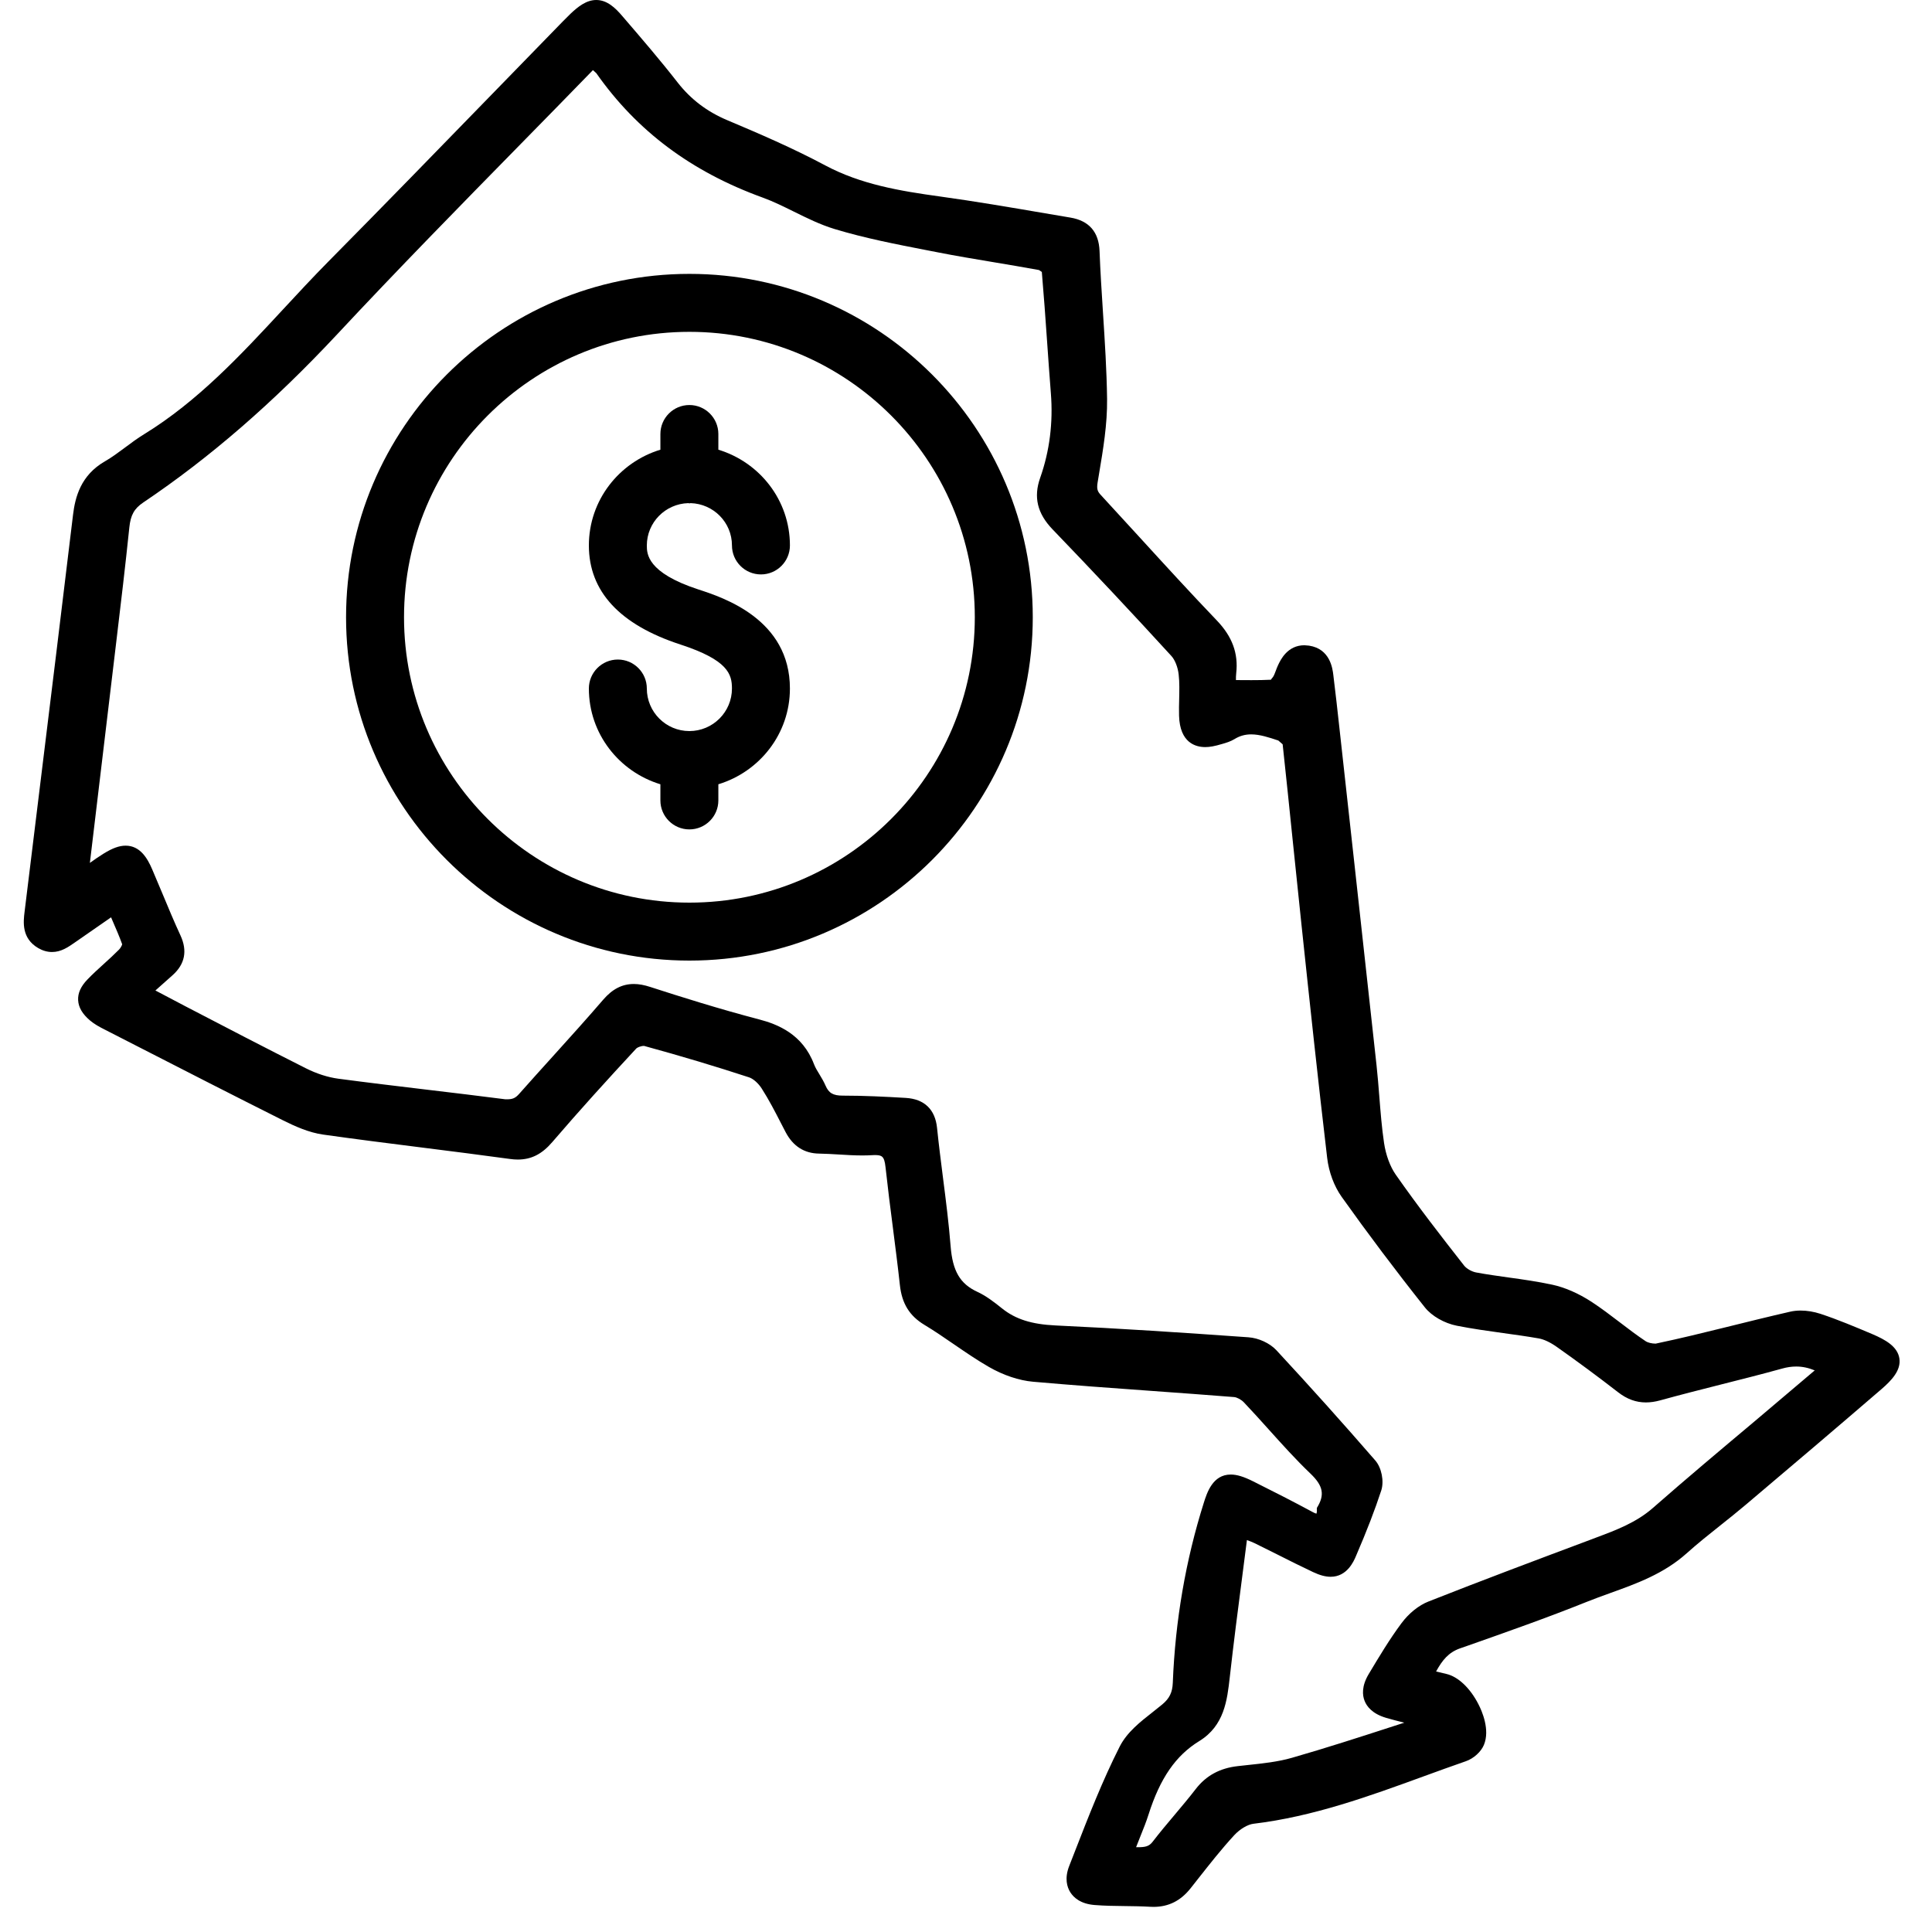
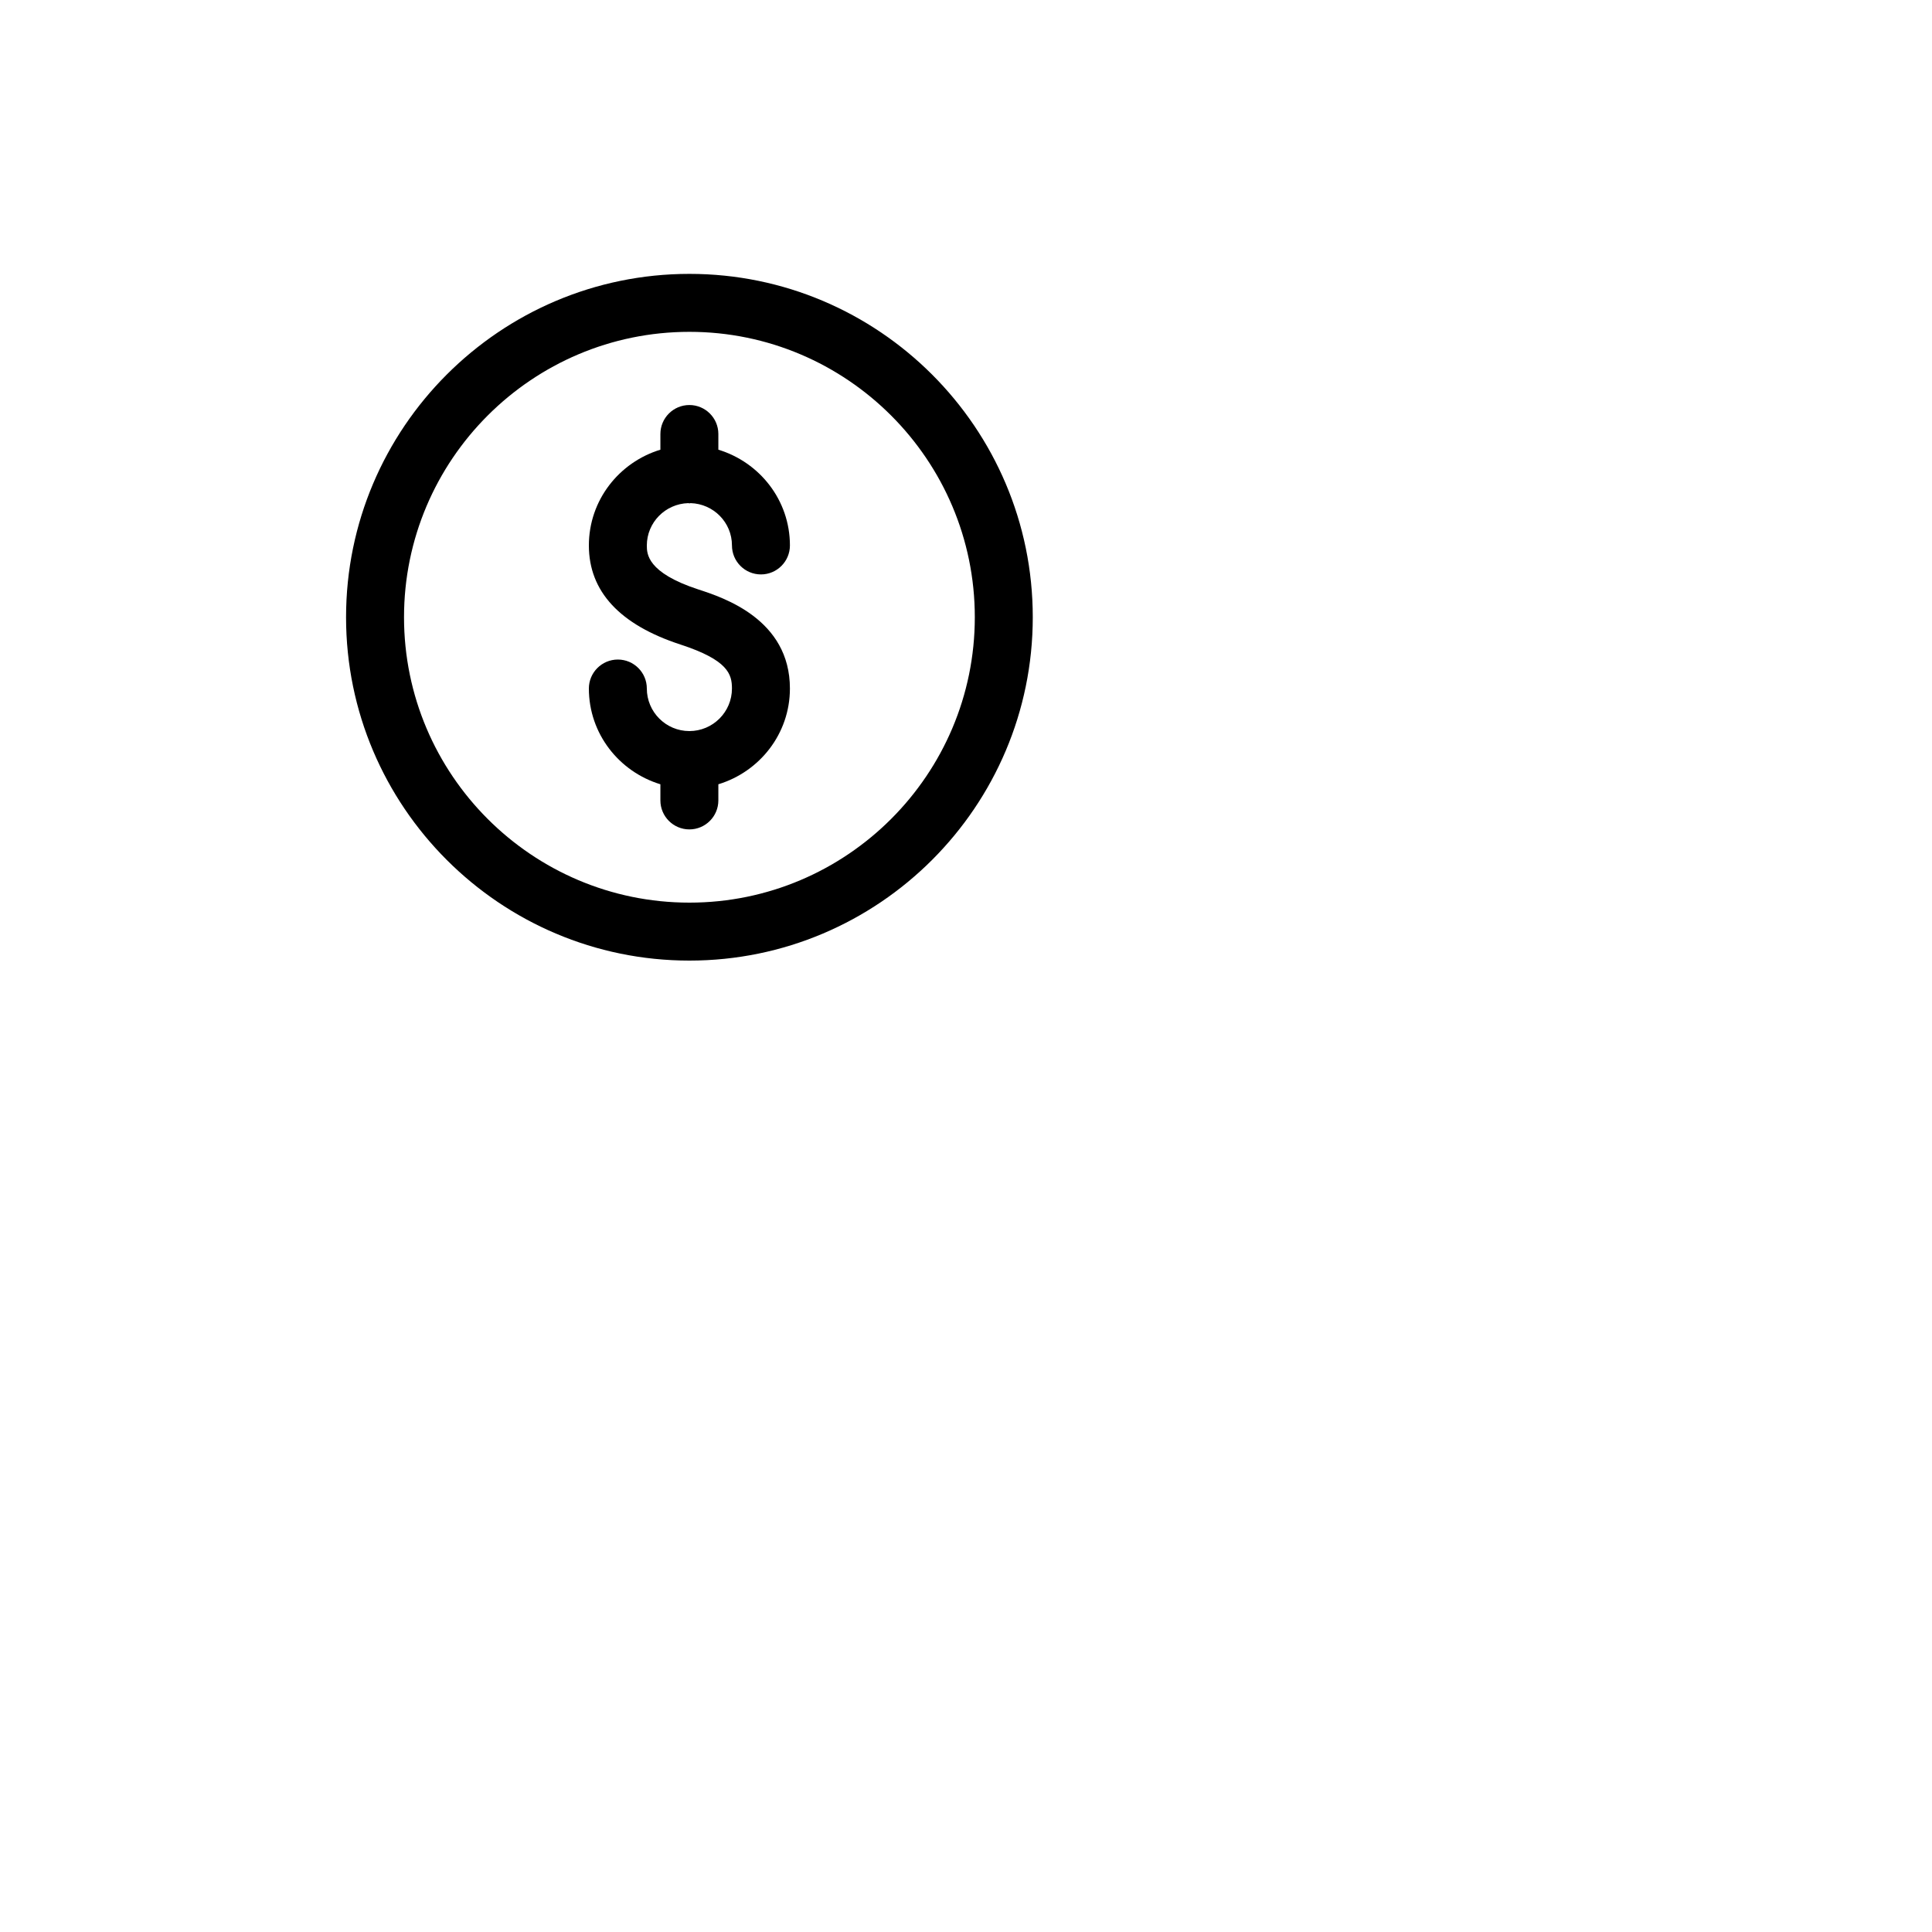
<svg xmlns="http://www.w3.org/2000/svg" version="1.1" id="Layer_1" x="0px" y="0px" viewBox="0 0 50 50" style="enable-background:new 0 0 50 50;" xml:space="preserve">
  <style type="text/css">
	.st0{fill:none;stroke:#344154;stroke-width:4;stroke-linecap:round;stroke-linejoin:round;stroke-miterlimit:10;}
	.st1{fill:#344154;}
	.st2{fill:#00FFFF;}
	.st3{fill:#FFFFFF;}
	.st4{fill-rule:evenodd;clip-rule:evenodd;fill:#221F20;}
	.st5{fill:none;stroke:#FFFF00;stroke-width:1.5;stroke-linecap:round;stroke-miterlimit:10;}
</style>
  <g>
    <path d="M17.811,13.021c0.011,0,0.02,0.006,0.031,0.006s0.02-0.006,0.031-0.006   c0.592,0.018,1.07,0.499,1.07,1.095c0,0.414,0.336,0.75,0.75,0.75s0.75-0.336,0.75-0.75   c0-1.172-0.784-2.153-1.852-2.478v-0.406c0-0.414-0.336-0.75-0.75-0.75s-0.75,0.336-0.75,0.75v0.406   c-1.067,0.324-1.851,1.306-1.851,2.478c0,1.188,0.797,2.051,2.369,2.564   c1.232,0.402,1.334,0.768,1.334,1.139c0,0.607-0.494,1.101-1.102,1.101   c-0.607,0-1.101-0.494-1.101-1.101c0-0.414-0.336-0.75-0.75-0.75s-0.75,0.336-0.75,0.75   c0,1.172,0.784,2.153,1.851,2.478v0.418c0,0.414,0.336,0.75,0.75,0.75s0.75-0.336,0.75-0.75v-0.418   c1.067-0.324,1.852-1.306,1.852-2.478c0-1.792-1.721-2.353-2.369-2.564   c-1.334-0.436-1.334-0.928-1.334-1.139C16.741,13.52,17.219,13.039,17.811,13.021z" />
    <path d="M17.842,7.088c-4.899,0-8.886,3.986-8.886,8.886c0,4.9,3.986,8.886,8.886,8.886   c4.9,0,8.886-3.986,8.886-8.886C26.729,11.075,22.742,7.088,17.842,7.088z M17.842,23.36   c-4.073,0-7.386-3.313-7.386-7.386s3.313-7.386,7.386-7.386s7.386,3.313,7.386,7.386   S21.915,23.36,17.842,23.36z" />
-     <path d="M48.456,34.527c-0.443-0.187-0.888-0.375-1.345-0.526c-0.169-0.055-0.345-0.084-0.511-0.084   c-0.095,0-0.185,0.01-0.269,0.029c-0.568,0.13-1.132,0.27-1.697,0.41   c-0.563,0.139-1.125,0.278-1.785,0.417c-0.099,0-0.203-0.025-0.261-0.064   c-0.228-0.152-0.446-0.318-0.663-0.484c-0.24-0.183-0.48-0.366-0.733-0.532   c-0.341-0.222-0.695-0.376-1.023-0.446c-0.372-0.08-0.75-0.134-1.128-0.186   c-0.281-0.04-0.562-0.078-0.839-0.13c-0.112-0.02-0.247-0.098-0.308-0.174   c-0.583-0.743-1.199-1.537-1.773-2.358c-0.145-0.207-0.255-0.505-0.302-0.819   c-0.059-0.395-0.09-0.796-0.122-1.196c-0.021-0.27-0.043-0.54-0.072-0.81   c-0.255-2.347-0.96-8.724-0.96-8.724c-0.05-0.461-0.102-0.922-0.159-1.383   c-0.02-0.168-0.083-0.675-0.628-0.758l-0.12-0.01c-0.439,0-0.616,0.375-0.683,0.517   c-0.022,0.047-0.041,0.097-0.059,0.146c-0.023,0.062-0.045,0.12-0.071,0.158   c-0.028,0.04-0.065,0.071-0.046,0.071c-0.169,0.009-0.339,0.011-0.513,0.011l-0.4-0.002   c-0.001-0.058,0-0.118,0.007-0.178c0.058-0.514-0.103-0.95-0.506-1.369   c-0.679-0.709-1.342-1.434-2.004-2.159l-0.999-1.089c-0.082-0.089-0.106-0.152-0.077-0.327   l0.036-0.216c0.106-0.631,0.216-1.284,0.208-1.937c-0.01-0.745-0.058-1.487-0.106-2.232   c-0.034-0.532-0.069-1.064-0.089-1.598c-0.019-0.492-0.272-0.783-0.754-0.864l-0.656-0.111   c-0.904-0.155-1.809-0.309-2.718-0.435c-1.041-0.143-2.051-0.314-2.97-0.804   c-0.841-0.449-1.714-0.824-2.537-1.171c-0.522-0.22-0.942-0.538-1.283-0.974   c-0.452-0.58-0.931-1.137-1.425-1.711C15.926,0.203,15.712,0,15.431,0   c-0.255,0-0.469,0.17-0.663,0.353c-0.066,0.063-0.131,0.128-0.194,0.193L12.728,2.443   c-1.409,1.449-2.817,2.897-4.238,4.334C8.094,7.178,7.71,7.592,7.326,8.006   c-1.084,1.17-2.205,2.378-3.599,3.233c-0.171,0.105-0.334,0.225-0.495,0.346   c-0.169,0.125-0.336,0.251-0.516,0.354c-0.628,0.361-0.771,0.929-0.826,1.384   c-0.285,2.38-0.578,4.761-0.87,7.141l-0.384,3.134c-0.031,0.256-0.084,0.684,0.354,0.939   c0.116,0.067,0.236,0.101,0.356,0.101c0.238,0,0.419-0.127,0.594-0.249l0.935-0.649l0.016,0.039   c0.105,0.242,0.203,0.467,0.271,0.659c-0.004,0.025-0.04,0.095-0.081,0.137   C2.955,24.702,2.822,24.824,2.688,24.945c-0.145,0.132-0.289,0.262-0.424,0.403   c-0.172,0.178-0.252,0.354-0.242,0.537c0.01,0.187,0.111,0.358,0.309,0.526   c0.114,0.096,0.243,0.165,0.365,0.227l0.799,0.409c1.269,0.65,2.538,1.3,3.813,1.939   c0.33,0.165,0.686,0.325,1.056,0.377c0.869,0.123,1.74,0.232,2.611,0.342   c0.742,0.094,1.484,0.187,2.224,0.289c0.071,0.01,0.138,0.015,0.201,0.015   c0.349,0,0.625-0.139,0.893-0.452c0.707-0.824,1.437-1.628,2.175-2.423   c0.022-0.023,0.113-0.066,0.199-0.066c0,0,0.001,0,0.002,0c0.965,0.264,1.853,0.531,2.715,0.813   c0.107,0.034,0.241,0.152,0.328,0.288c0.187,0.291,0.346,0.6,0.505,0.909l0.115,0.222   c0.191,0.363,0.482,0.55,0.866,0.555c0.169,0.003,0.339,0.013,0.508,0.023   c0.204,0.013,0.407,0.025,0.61,0.025c0.083,0,0.167-0.002,0.317-0.01   c0.189,0,0.253,0.024,0.284,0.31c0.057,0.524,0.123,1.046,0.191,1.569   c0.063,0.495,0.127,0.989,0.181,1.485c0.052,0.48,0.249,0.798,0.636,1.031   c0.26,0.157,0.51,0.328,0.761,0.501c0.298,0.204,0.596,0.409,0.908,0.588   c0.374,0.215,0.779,0.35,1.14,0.382c1.024,0.09,2.049,0.165,3.074,0.238   c0.71,0.051,1.42,0.103,2.13,0.159c0.074,0.006,0.187,0.066,0.253,0.136   c0.219,0.23,0.432,0.467,0.644,0.703c0.351,0.39,0.702,0.781,1.08,1.142   c0.332,0.318,0.375,0.552,0.165,0.889l0,0.103l-0.01,0.044   c-0.001-0.001-0.027-0.003-0.094-0.039c-0.507-0.274-1.023-0.536-1.539-0.794   c-0.252-0.126-0.427-0.179-0.586-0.179c-0.465,0-0.614,0.471-0.694,0.723   c-0.471,1.488-0.742,3.059-0.805,4.668c-0.01,0.247-0.086,0.404-0.273,0.559l-0.242,0.194   c-0.329,0.258-0.67,0.525-0.858,0.894c-0.449,0.885-0.814,1.825-1.168,2.734l-0.139,0.356   c-0.127,0.324-0.056,0.549,0.026,0.681c0.085,0.136,0.263,0.303,0.632,0.332   c0.261,0.021,0.523,0.024,0.785,0.027c0.215,0.003,0.43,0.005,0.644,0.018l0.093,0.003   c0.391,0,0.705-0.158,0.961-0.482l0.198-0.251c0.302-0.383,0.604-0.768,0.934-1.125   c0.143-0.155,0.347-0.276,0.495-0.293c1.544-0.185,2.997-0.714,4.401-1.226   c0.365-0.133,0.731-0.266,1.097-0.393c0.2-0.07,0.392-0.243,0.466-0.423   c0.16-0.388-0.046-0.866-0.143-1.053c-0.215-0.419-0.526-0.713-0.831-0.783l-0.264-0.063   c0.162-0.297,0.324-0.493,0.616-0.597l0.201-0.07c1.014-0.357,2.063-0.726,3.079-1.134   c0.2-0.08,0.403-0.154,0.606-0.227c0.685-0.246,1.392-0.501,1.982-1.03   c0.285-0.256,0.585-0.494,0.885-0.733c0.217-0.172,0.434-0.346,0.646-0.525   c1.177-0.995,2.35-1.991,3.517-2.996c0.253-0.219,0.505-0.483,0.458-0.789   C49.108,34.845,48.791,34.67,48.456,34.527z M45.399,36.792c-0.878,0.737-1.756,1.474-2.618,2.23   c-0.433,0.381-0.958,0.578-1.467,0.768l-0.158,0.06c-1.398,0.524-2.797,1.048-4.185,1.596   c-0.253,0.099-0.509,0.304-0.702,0.564c-0.309,0.416-0.577,0.864-0.846,1.313   c-0.19,0.317-0.164,0.552-0.108,0.694c0.055,0.142,0.196,0.333,0.551,0.439   c0.156,0.046,0.314,0.086,0.476,0.127l-0.294,0.095c-0.867,0.281-1.734,0.562-2.61,0.813   c-0.362,0.105-0.761,0.147-1.147,0.188l-0.255,0.028c-0.465,0.051-0.823,0.246-1.091,0.594   c-0.175,0.227-0.36,0.446-0.544,0.665c-0.195,0.231-0.389,0.462-0.572,0.7   c-0.093,0.121-0.191,0.14-0.389,0.14l-0.038-0.001c0.037-0.099,0.077-0.198,0.117-0.296   c0.073-0.181,0.146-0.362,0.205-0.549c0.299-0.94,0.704-1.527,1.313-1.901   c0.648-0.398,0.722-1.057,0.789-1.649c0.099-0.885,0.213-1.769,0.332-2.681l0.112-0.872   c0.076,0.028,0.138,0.051,0.196,0.079l0.589,0.293c0.307,0.155,0.615,0.31,0.926,0.456   c0.177,0.083,0.322,0.122,0.456,0.122c0.427,0,0.599-0.404,0.655-0.536   c0.29-0.674,0.491-1.198,0.655-1.699c0.077-0.239,0.008-0.587-0.154-0.774   c-0.838-0.966-1.692-1.918-2.563-2.857c-0.169-0.18-0.459-0.314-0.722-0.332   c-1.661-0.118-3.324-0.229-4.987-0.306c-0.625-0.029-1.042-0.162-1.392-0.444   c-0.206-0.165-0.409-0.322-0.641-0.429c-0.443-0.206-0.635-0.536-0.686-1.177   c-0.047-0.594-0.122-1.184-0.198-1.775c-0.054-0.428-0.109-0.856-0.153-1.285   c-0.048-0.48-0.328-0.75-0.81-0.779c-0.532-0.031-1.066-0.059-1.631-0.059   c-0.25,0-0.362-0.066-0.446-0.261c-0.044-0.101-0.101-0.198-0.159-0.293   c-0.051-0.083-0.103-0.167-0.138-0.257c-0.296-0.785-0.95-1.038-1.415-1.16   c-1.043-0.273-2.056-0.593-2.822-0.841c-0.156-0.051-0.296-0.077-0.426-0.077   c-0.303,0-0.555,0.13-0.794,0.407c-0.424,0.493-0.86,0.975-1.295,1.457   c-0.293,0.324-0.587,0.649-0.877,0.977c-0.1,0.113-0.17,0.143-0.319,0.143   c-0.015,0-0.031,0-0.047-0.001c-0.68-0.088-1.361-0.169-2.041-0.25   c-0.759-0.091-1.518-0.181-2.276-0.282c-0.269-0.036-0.56-0.129-0.84-0.27   c-1.044-0.526-2.081-1.065-3.118-1.605l-0.775-0.408l0.447-0.398   c0.317-0.285,0.385-0.629,0.202-1.026c-0.164-0.354-0.314-0.715-0.464-1.075l-0.271-0.642   c-0.122-0.283-0.311-0.607-0.685-0.607c-0.164,0-0.338,0.063-0.567,0.204   c-0.122,0.076-0.242,0.158-0.358,0.242l0.684-5.729c0.118-0.983,0.235-1.967,0.337-2.952   c0.033-0.321,0.127-0.489,0.36-0.646c1.73-1.164,3.371-2.589,5.018-4.352   c1.551-1.663,3.175-3.319,4.746-4.921c0.624-0.636,1.25-1.274,1.874-1.917l0.087,0.079   c1.05,1.496,2.458,2.549,4.304,3.219c0.278,0.101,0.544,0.233,0.811,0.365   c0.336,0.166,0.683,0.338,1.053,0.45c0.783,0.237,1.598,0.395,2.386,0.548l0.294,0.057   c0.466,0.092,0.935,0.169,1.404,0.248c0.406,0.068,0.812,0.136,1.205,0.208   c0.022,0.01,0.062,0.047,0.072,0.047c0,0,0.001,0,0.001-0.001   c0.052,0.603,0.095,1.208,0.137,1.811c0.031,0.444,0.062,0.887,0.097,1.33   c0.061,0.761-0.032,1.498-0.276,2.189c-0.177,0.5-0.075,0.923,0.318,1.333   c1.04,1.08,2.066,2.173,3.078,3.28c0.093,0.102,0.167,0.29,0.188,0.48   c0.024,0.208,0.017,0.42,0.013,0.632c-0.004,0.144-0.007,0.29-0.003,0.435   c0.021,0.705,0.434,0.81,0.678,0.81c0.114,0,0.239-0.021,0.444-0.083   c0.097-0.028,0.206-0.06,0.311-0.123c0.136-0.084,0.274-0.123,0.433-0.123   c0.223,0,0.456,0.077,0.703,0.159l0.112,0.098c0.09,0.825,0.174,1.651,0.259,2.477l0.229,2.199   c0.213,2.01,0.427,4.02,0.664,6.027c0.043,0.367,0.18,0.735,0.376,1.01   c0.674,0.947,1.397,1.909,2.152,2.859c0.178,0.224,0.503,0.411,0.827,0.475   c0.399,0.079,0.802,0.135,1.205,0.191c0.305,0.042,0.609,0.084,0.912,0.137   c0.138,0.024,0.3,0.1,0.469,0.219c0.539,0.38,1.069,0.772,1.59,1.176   c0.228,0.177,0.462,0.262,0.716,0.262c0.117,0,0.238-0.017,0.37-0.053   c0.516-0.143,1.036-0.274,1.555-0.406c0.534-0.135,1.068-0.269,1.598-0.416   c0.13-0.037,0.25-0.054,0.37-0.054c0.16,0,0.316,0.033,0.478,0.1L45.399,36.792z" />
  </g>
</svg>